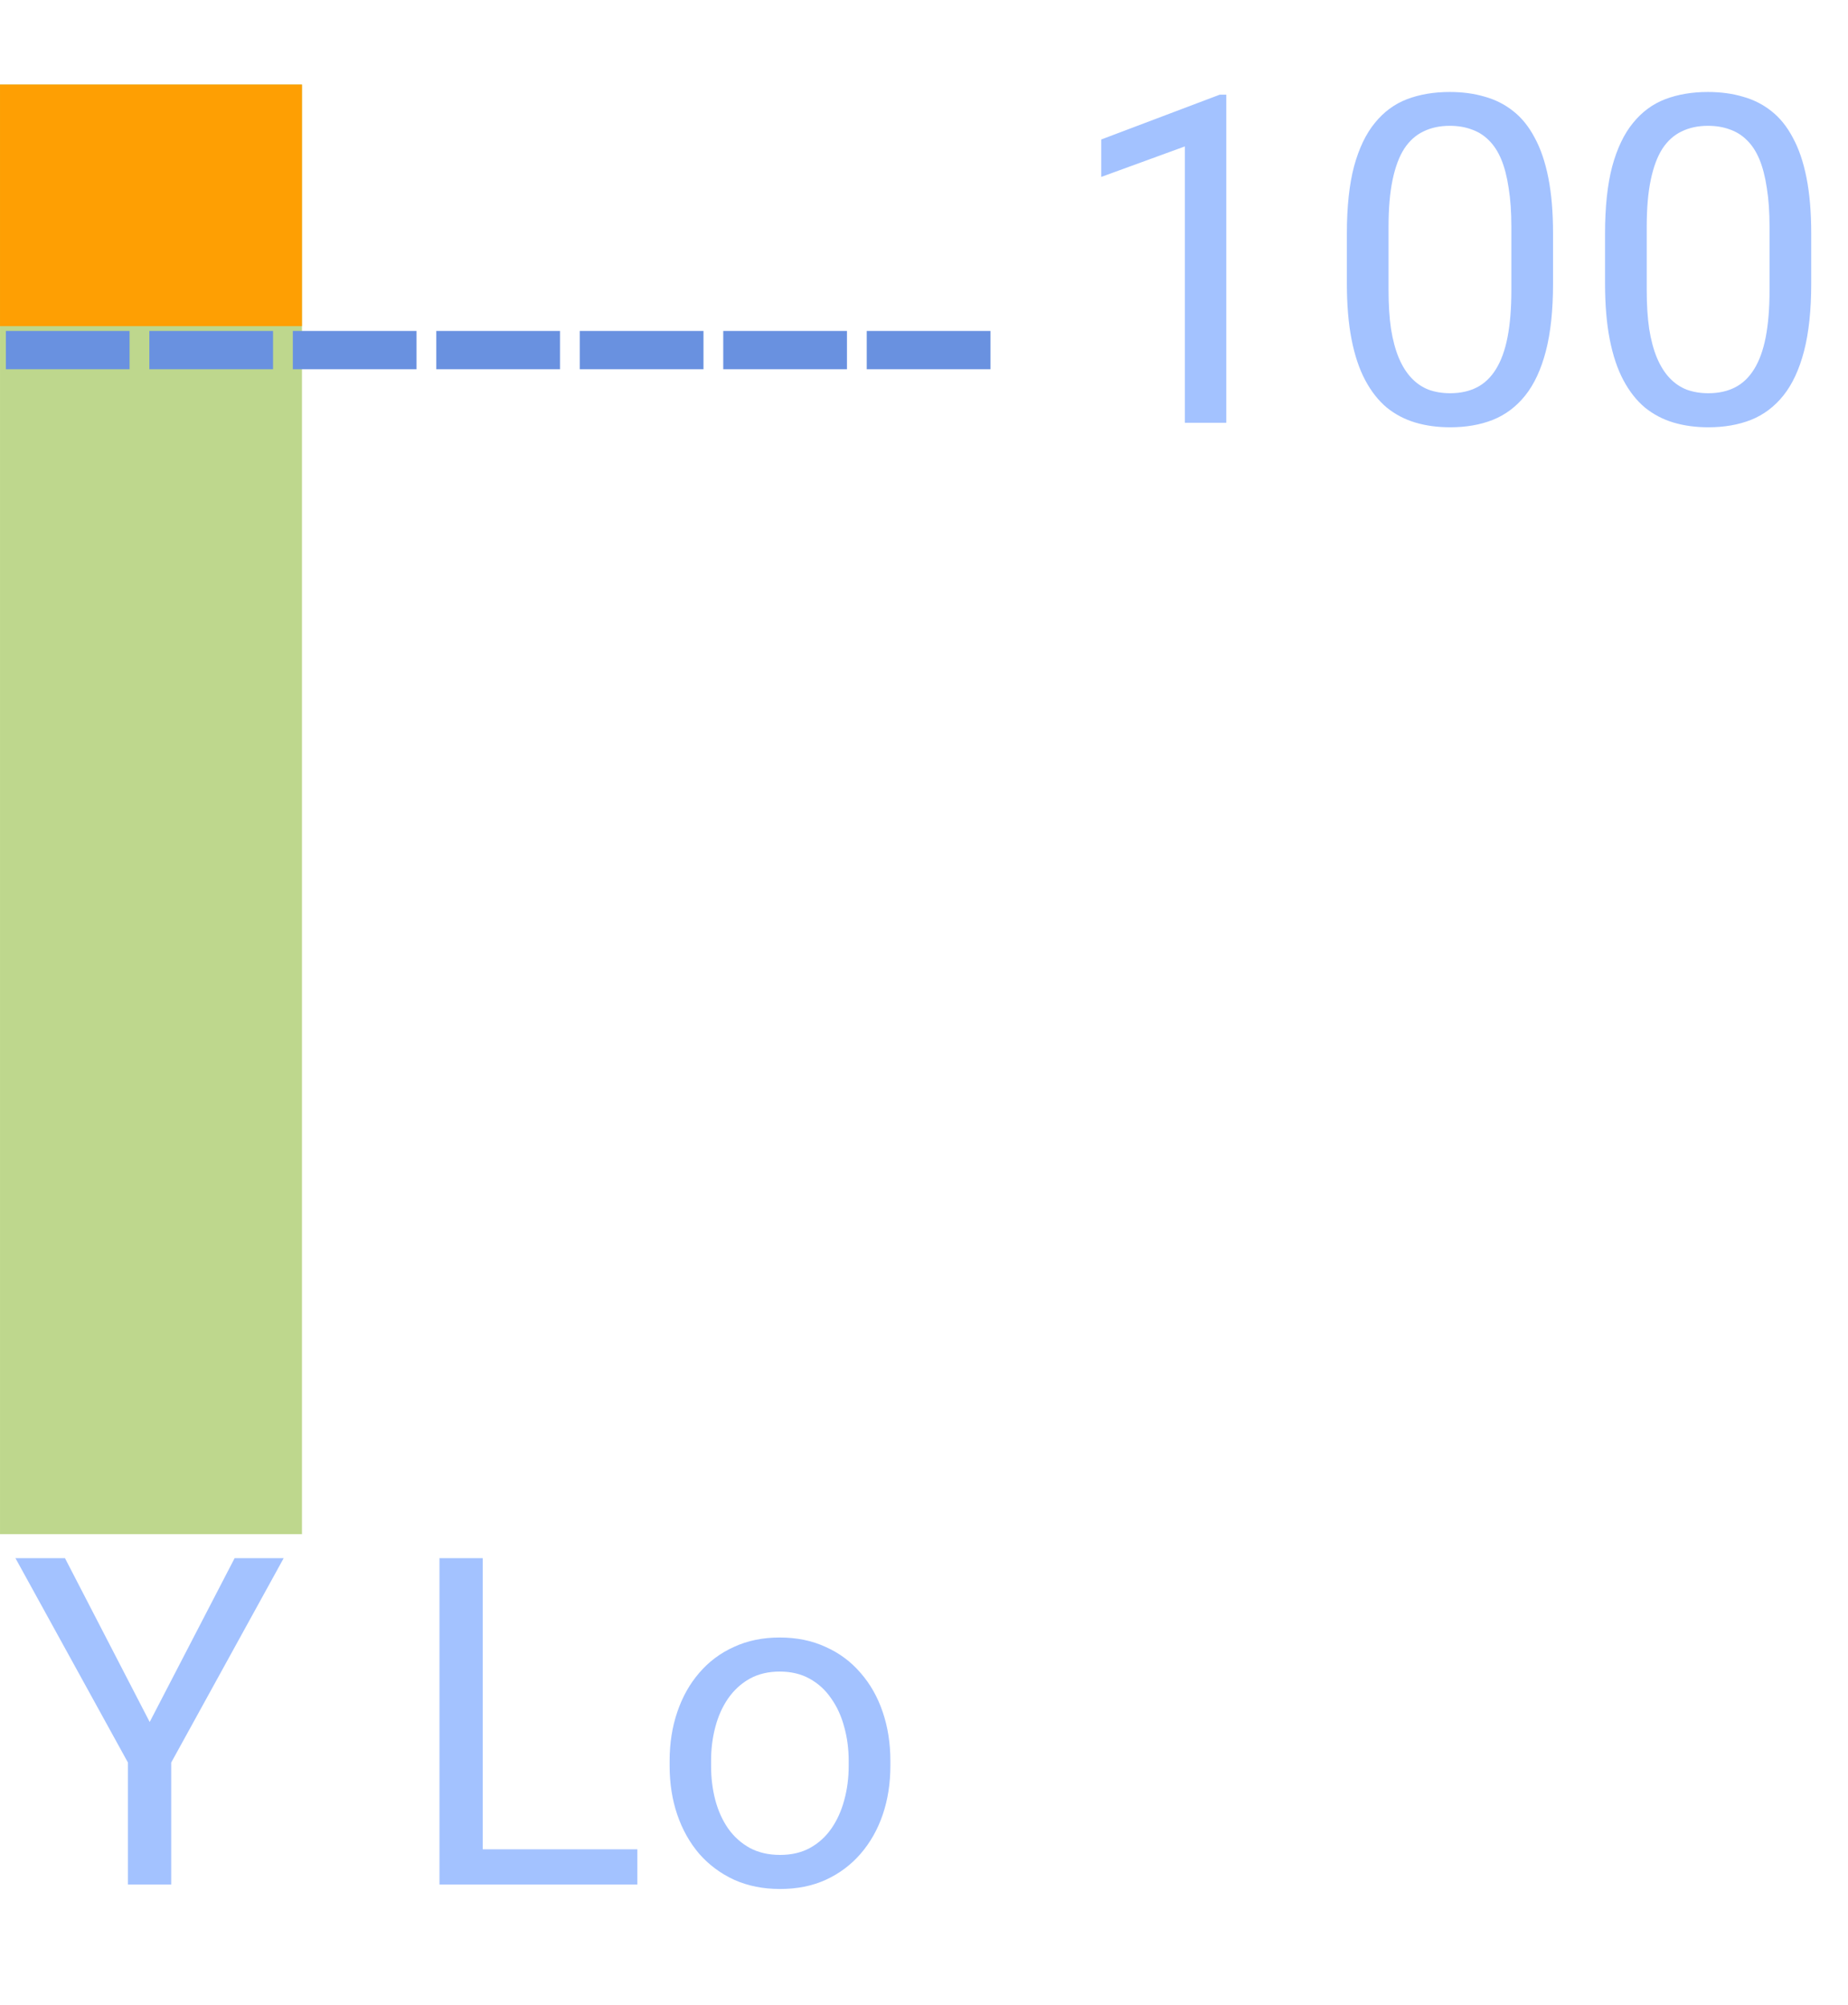
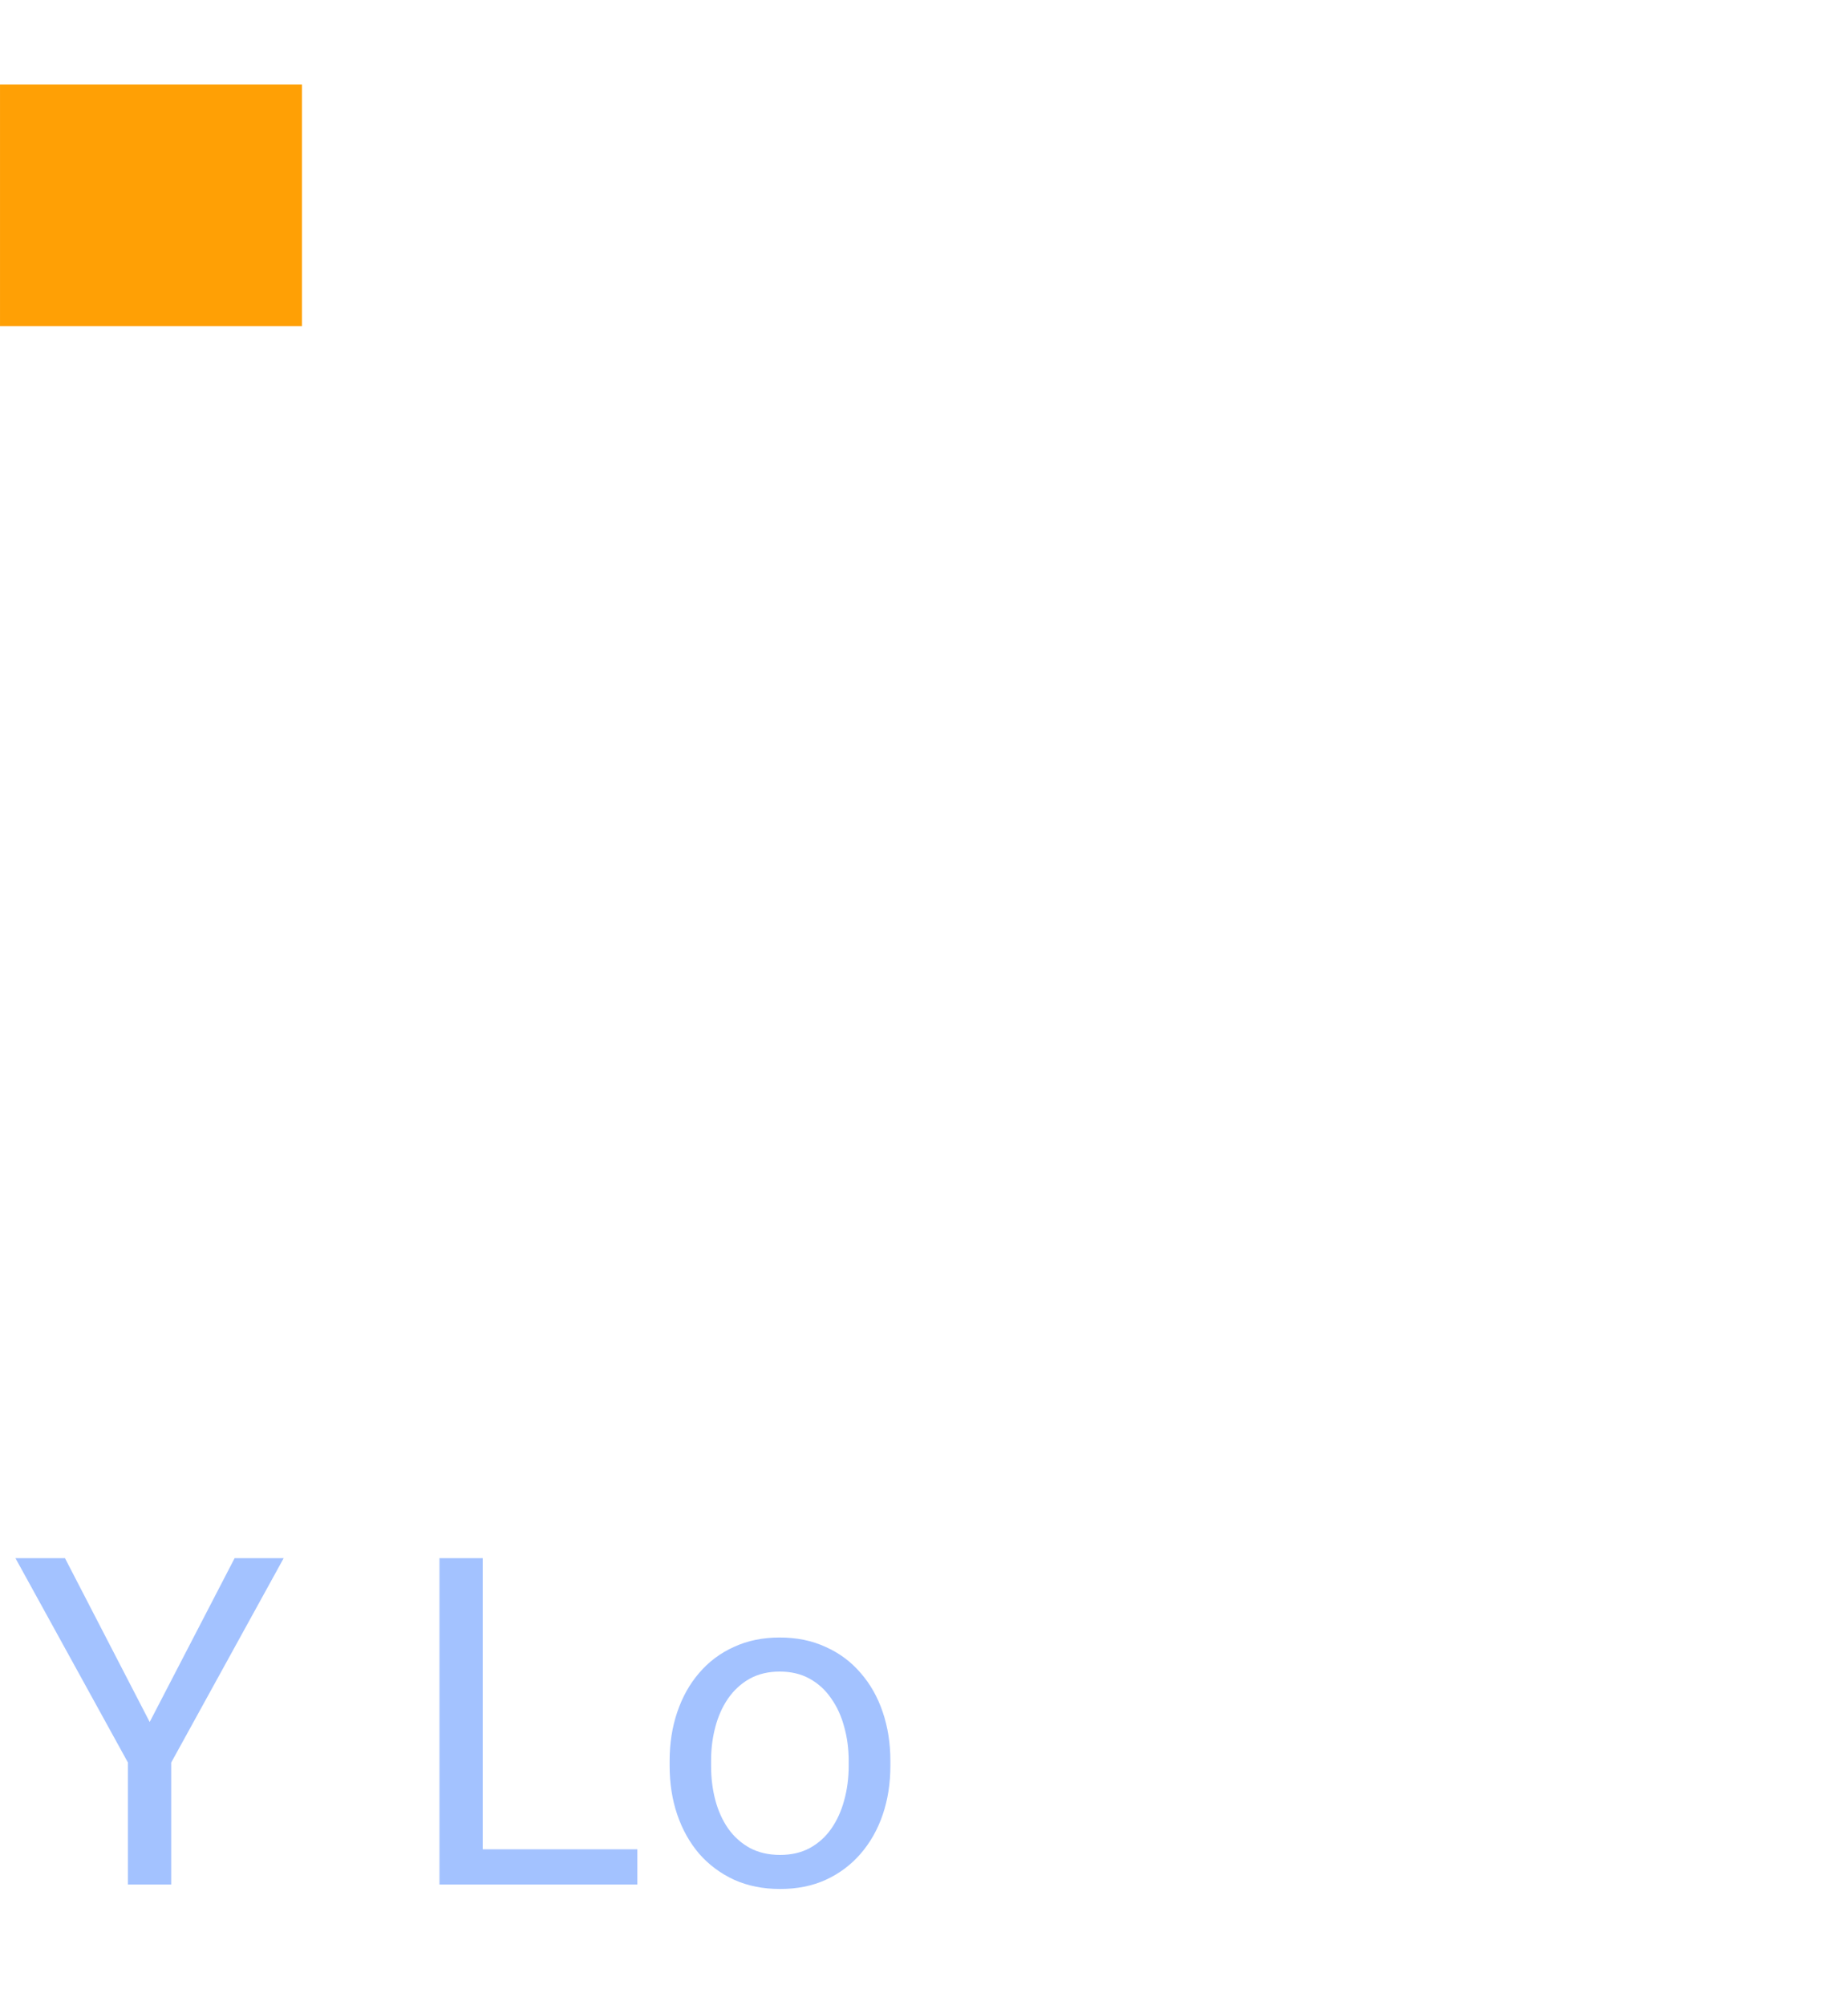
<svg xmlns="http://www.w3.org/2000/svg" width="153" height="166" viewBox="0 0 153 166" fill="none" class="s-ion-icon">
  <path d="M5.379 128.984L12.393 142.548L19.425 128.984H23.488L14.174 145.906V156H10.593V145.906L1.278 128.984H5.379ZM52.768 153.087V156H39.26V153.087H52.768ZM39.965 128.984V156H36.384V128.984H39.965ZM55.44 146.185V145.758C55.44 144.311 55.65 142.968 56.07 141.731C56.491 140.482 57.097 139.4 57.889 138.484C58.68 137.557 59.639 136.839 60.765 136.332C61.89 135.812 63.152 135.553 64.55 135.553C65.96 135.553 67.228 135.812 68.353 136.332C69.492 136.839 70.456 137.557 71.248 138.484C72.052 139.4 72.664 140.482 73.085 141.731C73.505 142.968 73.716 144.311 73.716 145.758V146.185C73.716 147.632 73.505 148.974 73.085 150.211C72.664 151.448 72.052 152.53 71.248 153.458C70.456 154.373 69.498 155.091 68.372 155.61C67.259 156.117 65.997 156.371 64.587 156.371C63.177 156.371 61.909 156.117 60.783 155.61C59.658 155.091 58.693 154.373 57.889 153.458C57.097 152.53 56.491 151.448 56.07 150.211C55.65 148.974 55.44 147.632 55.44 146.185ZM58.872 145.758V146.185C58.872 147.187 58.99 148.133 59.225 149.023C59.46 149.902 59.812 150.681 60.282 151.361C60.765 152.042 61.365 152.58 62.082 152.976C62.8 153.359 63.634 153.551 64.587 153.551C65.527 153.551 66.35 153.359 67.055 152.976C67.772 152.58 68.366 152.042 68.836 151.361C69.306 150.681 69.659 149.902 69.894 149.023C70.141 148.133 70.265 147.187 70.265 146.185V145.758C70.265 144.768 70.141 143.834 69.894 142.956C69.659 142.065 69.3 141.28 68.817 140.6C68.347 139.907 67.754 139.363 67.036 138.967C66.331 138.571 65.502 138.373 64.55 138.373C63.61 138.373 62.781 138.571 62.063 138.967C61.358 139.363 60.765 139.907 60.282 140.6C59.812 141.28 59.46 142.065 59.225 142.956C58.99 143.834 58.872 144.768 58.872 145.758Z" fill="#A3C2FF" />
-   <path d="M101.527 7.836V35H98.095V12.122L91.174 14.646V11.547L100.989 7.836H101.527ZM128.58 19.34V23.459C128.58 25.674 128.382 27.541 127.986 29.063C127.59 30.584 127.021 31.809 126.279 32.737C125.537 33.664 124.64 34.339 123.589 34.759C122.55 35.167 121.375 35.371 120.063 35.371C119.024 35.371 118.066 35.242 117.188 34.982C116.309 34.722 115.518 34.308 114.812 33.739C114.12 33.157 113.526 32.403 113.031 31.475C112.536 30.547 112.159 29.422 111.899 28.098C111.64 26.774 111.51 25.228 111.51 23.459V19.34C111.51 17.126 111.708 15.271 112.104 13.774C112.512 12.277 113.087 11.077 113.829 10.174C114.571 9.259 115.462 8.603 116.501 8.207C117.552 7.811 118.728 7.614 120.026 7.614C121.078 7.614 122.043 7.743 122.921 8.003C123.812 8.251 124.603 8.653 125.296 9.209C125.989 9.754 126.576 10.483 127.059 11.399C127.553 12.302 127.931 13.409 128.19 14.72C128.45 16.031 128.58 17.571 128.58 19.34ZM125.129 24.016V18.765C125.129 17.553 125.055 16.489 124.906 15.573C124.77 14.646 124.566 13.854 124.294 13.198C124.022 12.543 123.675 12.011 123.255 11.603C122.847 11.195 122.37 10.898 121.826 10.712C121.294 10.514 120.694 10.415 120.026 10.415C119.21 10.415 118.486 10.57 117.855 10.879C117.225 11.176 116.693 11.652 116.26 12.308C115.839 12.963 115.518 13.823 115.295 14.887C115.072 15.951 114.961 17.244 114.961 18.765V24.016C114.961 25.228 115.029 26.298 115.165 27.226C115.313 28.154 115.53 28.958 115.814 29.638C116.099 30.306 116.445 30.856 116.854 31.289C117.262 31.722 117.732 32.044 118.264 32.254C118.808 32.452 119.408 32.551 120.063 32.551C120.905 32.551 121.641 32.39 122.271 32.069C122.902 31.747 123.428 31.246 123.849 30.566C124.282 29.873 124.603 28.989 124.813 27.912C125.024 26.824 125.129 25.525 125.129 24.016ZM149.955 19.34V23.459C149.955 25.674 149.757 27.541 149.361 29.063C148.965 30.584 148.396 31.809 147.654 32.737C146.912 33.664 146.015 34.339 144.964 34.759C143.925 35.167 142.75 35.371 141.438 35.371C140.399 35.371 139.441 35.242 138.562 34.982C137.684 34.722 136.893 34.308 136.188 33.739C135.495 33.157 134.901 32.403 134.406 31.475C133.911 30.547 133.534 29.422 133.274 28.098C133.015 26.774 132.885 25.228 132.885 23.459V19.34C132.885 17.126 133.083 15.271 133.479 13.774C133.887 12.277 134.462 11.077 135.204 10.174C135.946 9.259 136.837 8.603 137.876 8.207C138.927 7.811 140.103 7.614 141.401 7.614C142.453 7.614 143.418 7.743 144.296 8.003C145.187 8.251 145.978 8.653 146.671 9.209C147.364 9.754 147.951 10.483 148.434 11.399C148.928 12.302 149.306 13.409 149.565 14.72C149.825 16.031 149.955 17.571 149.955 19.34ZM146.504 24.016V18.765C146.504 17.553 146.43 16.489 146.281 15.573C146.145 14.646 145.941 13.854 145.669 13.198C145.397 12.543 145.05 12.011 144.63 11.603C144.222 11.195 143.745 10.898 143.201 10.712C142.669 10.514 142.069 10.415 141.401 10.415C140.585 10.415 139.861 10.57 139.23 10.879C138.6 11.176 138.068 11.652 137.635 12.308C137.214 12.963 136.893 13.823 136.67 14.887C136.447 15.951 136.336 17.244 136.336 18.765V24.016C136.336 25.228 136.404 26.298 136.54 27.226C136.688 28.154 136.905 28.958 137.189 29.638C137.474 30.306 137.82 30.856 138.229 31.289C138.637 31.722 139.107 32.044 139.639 32.254C140.183 32.452 140.783 32.551 141.438 32.551C142.28 32.551 143.016 32.39 143.646 32.069C144.277 31.747 144.803 31.246 145.224 30.566C145.657 29.873 145.978 28.989 146.188 27.912C146.399 26.824 146.504 25.525 146.504 24.016Z" fill="#A3C2FF" />
-   <path d="M25.001 7L0.001 7L0.001 127L25.001 127L25.001 7Z" fill="#BDD68B" fill-opacity="0.98" />
  <path d="M25.001 7L0.001 7L0.001 27L25.001 27L25.001 7Z" fill="#FF9E00" fill-opacity="0.98" />
-   <path d="M71.759 27.397L82.001 27.397L82.001 30.566L71.759 30.566L71.759 27.397ZM59.88 27.397L70.122 27.397L70.122 30.566L59.88 30.566L59.88 27.397ZM48.001 27.397L58.243 27.397L58.243 30.566L48.001 30.566L48.001 27.397ZM36.122 27.397L46.364 27.397L46.364 30.566L36.122 30.566L36.122 27.397ZM24.243 27.397L34.485 27.397L34.485 30.566L24.243 30.566L24.243 27.397ZM12.364 27.397L22.606 27.397L22.606 30.566L12.364 30.566L12.364 27.397ZM0.485 27.397L10.727 27.397L10.727 30.566L0.485 30.566L0.485 27.397Z" fill="#6991E0" />
</svg>